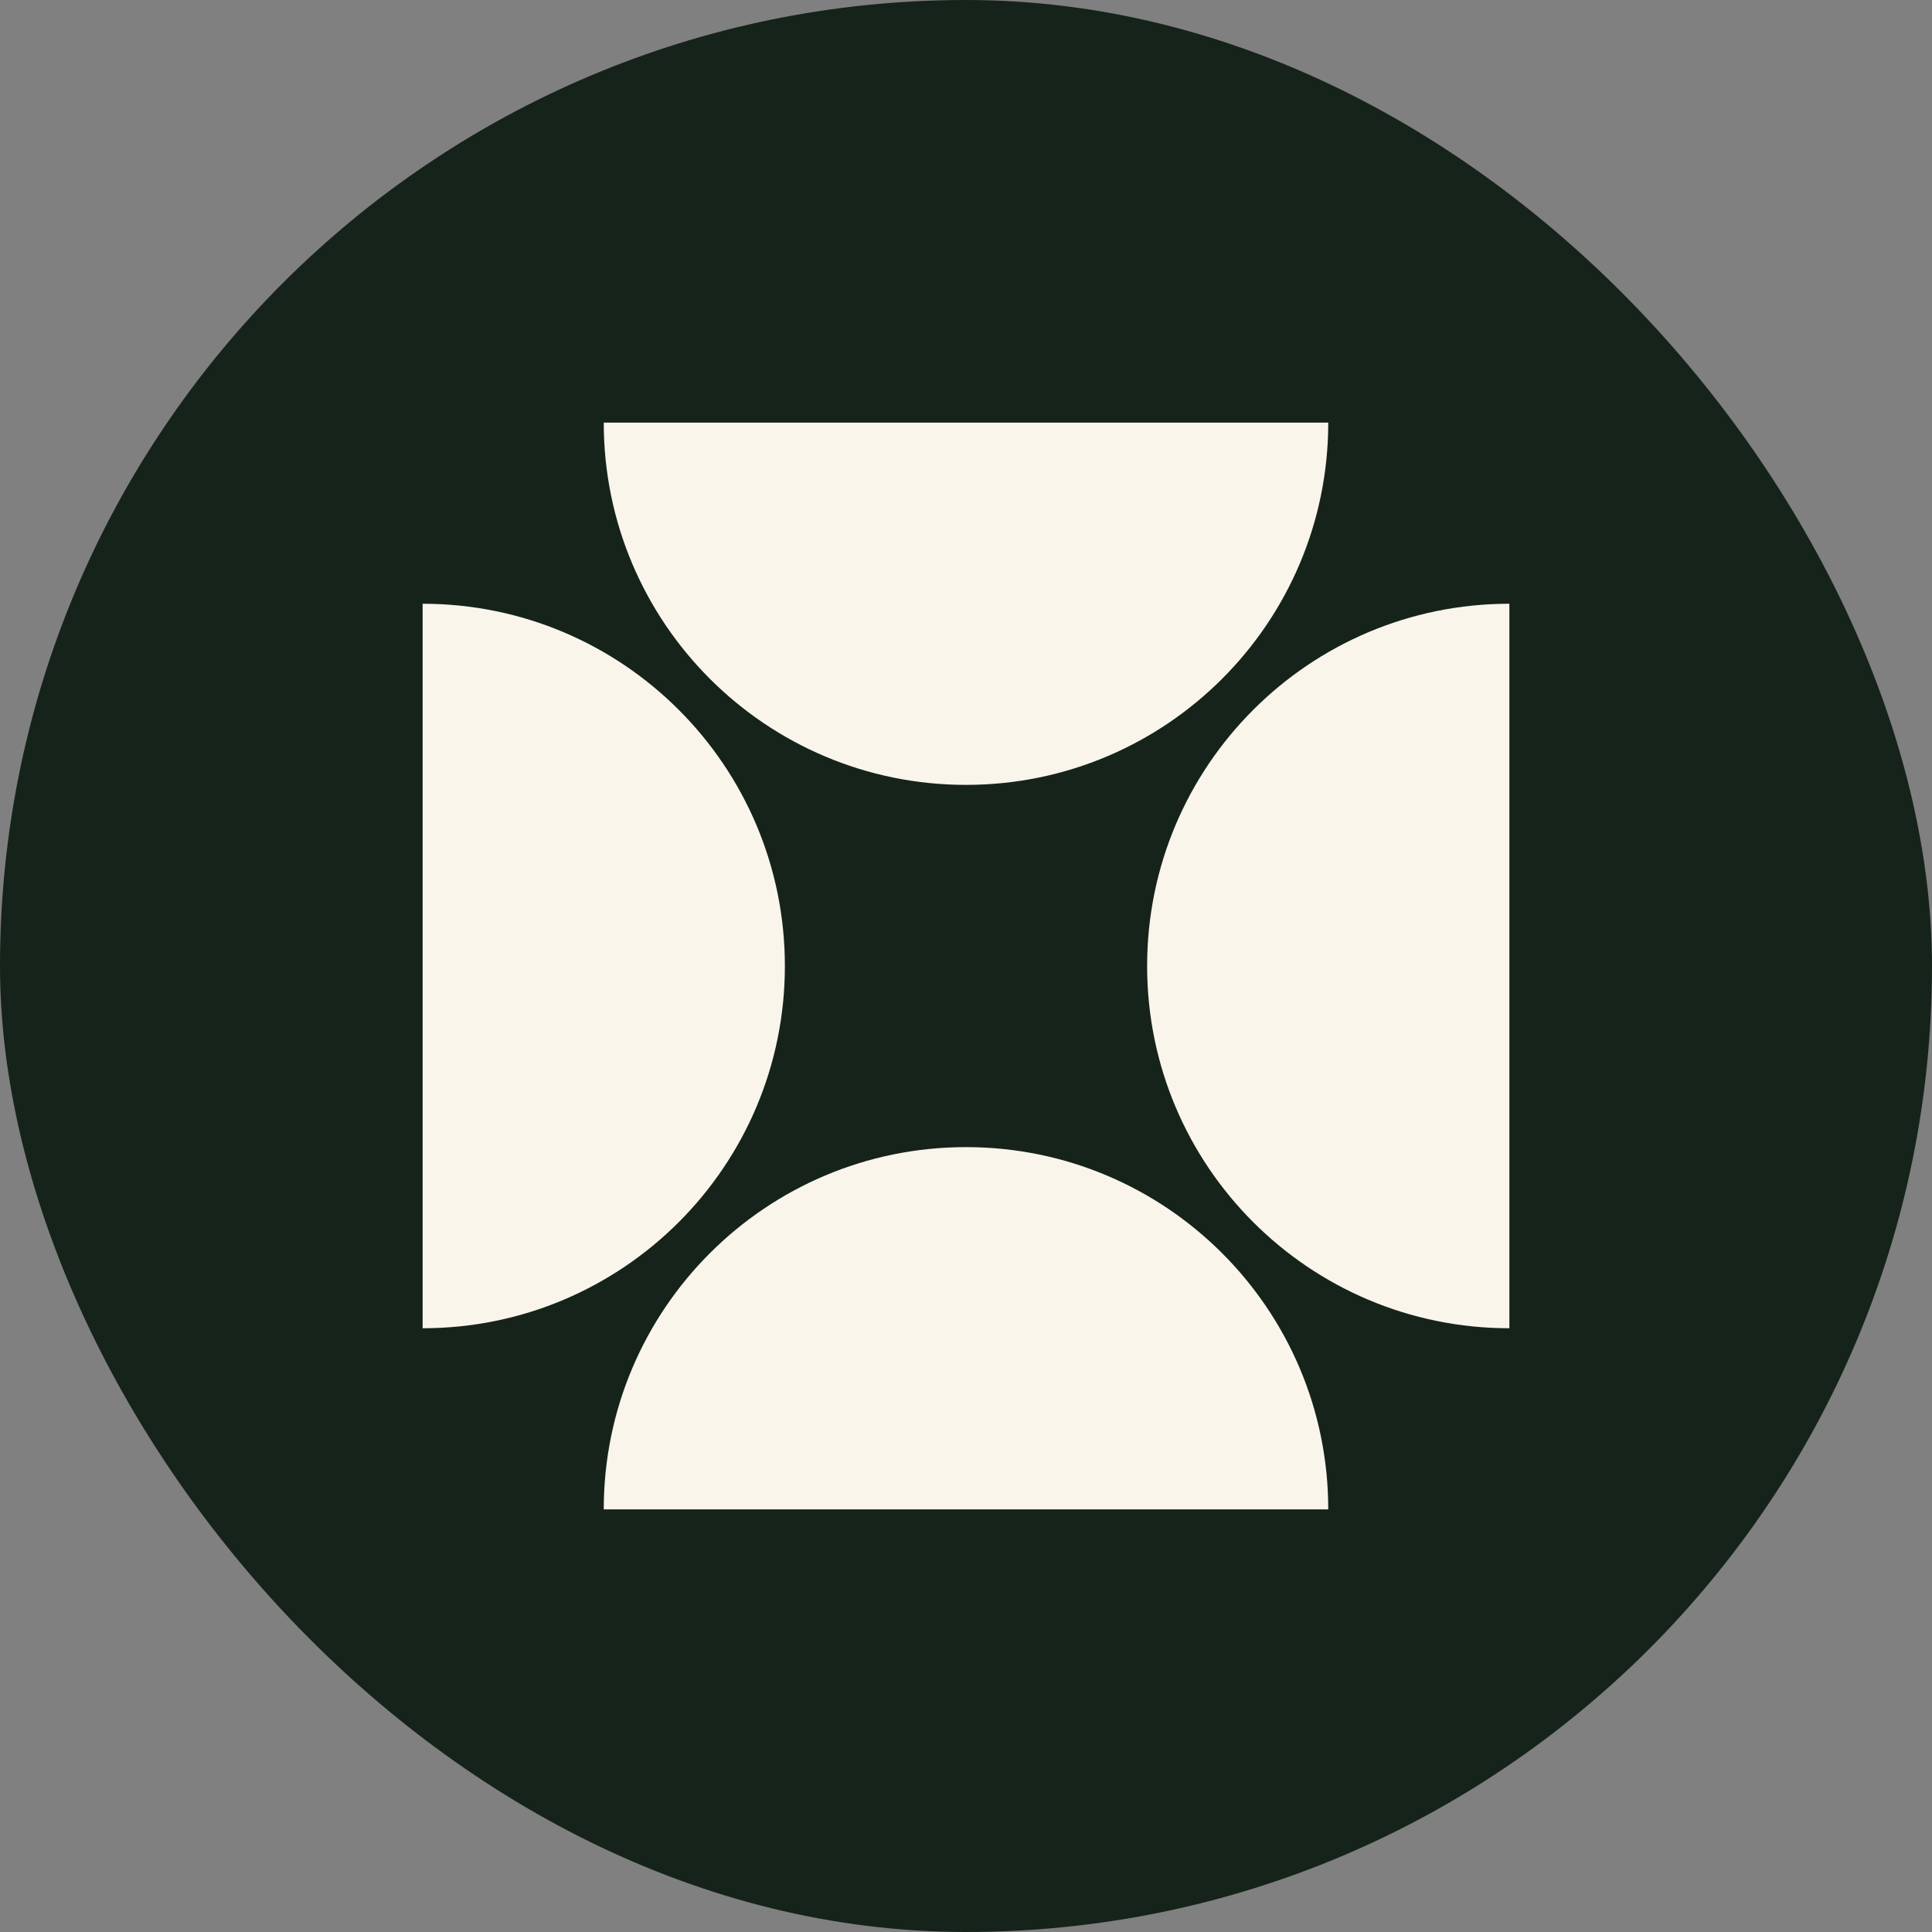
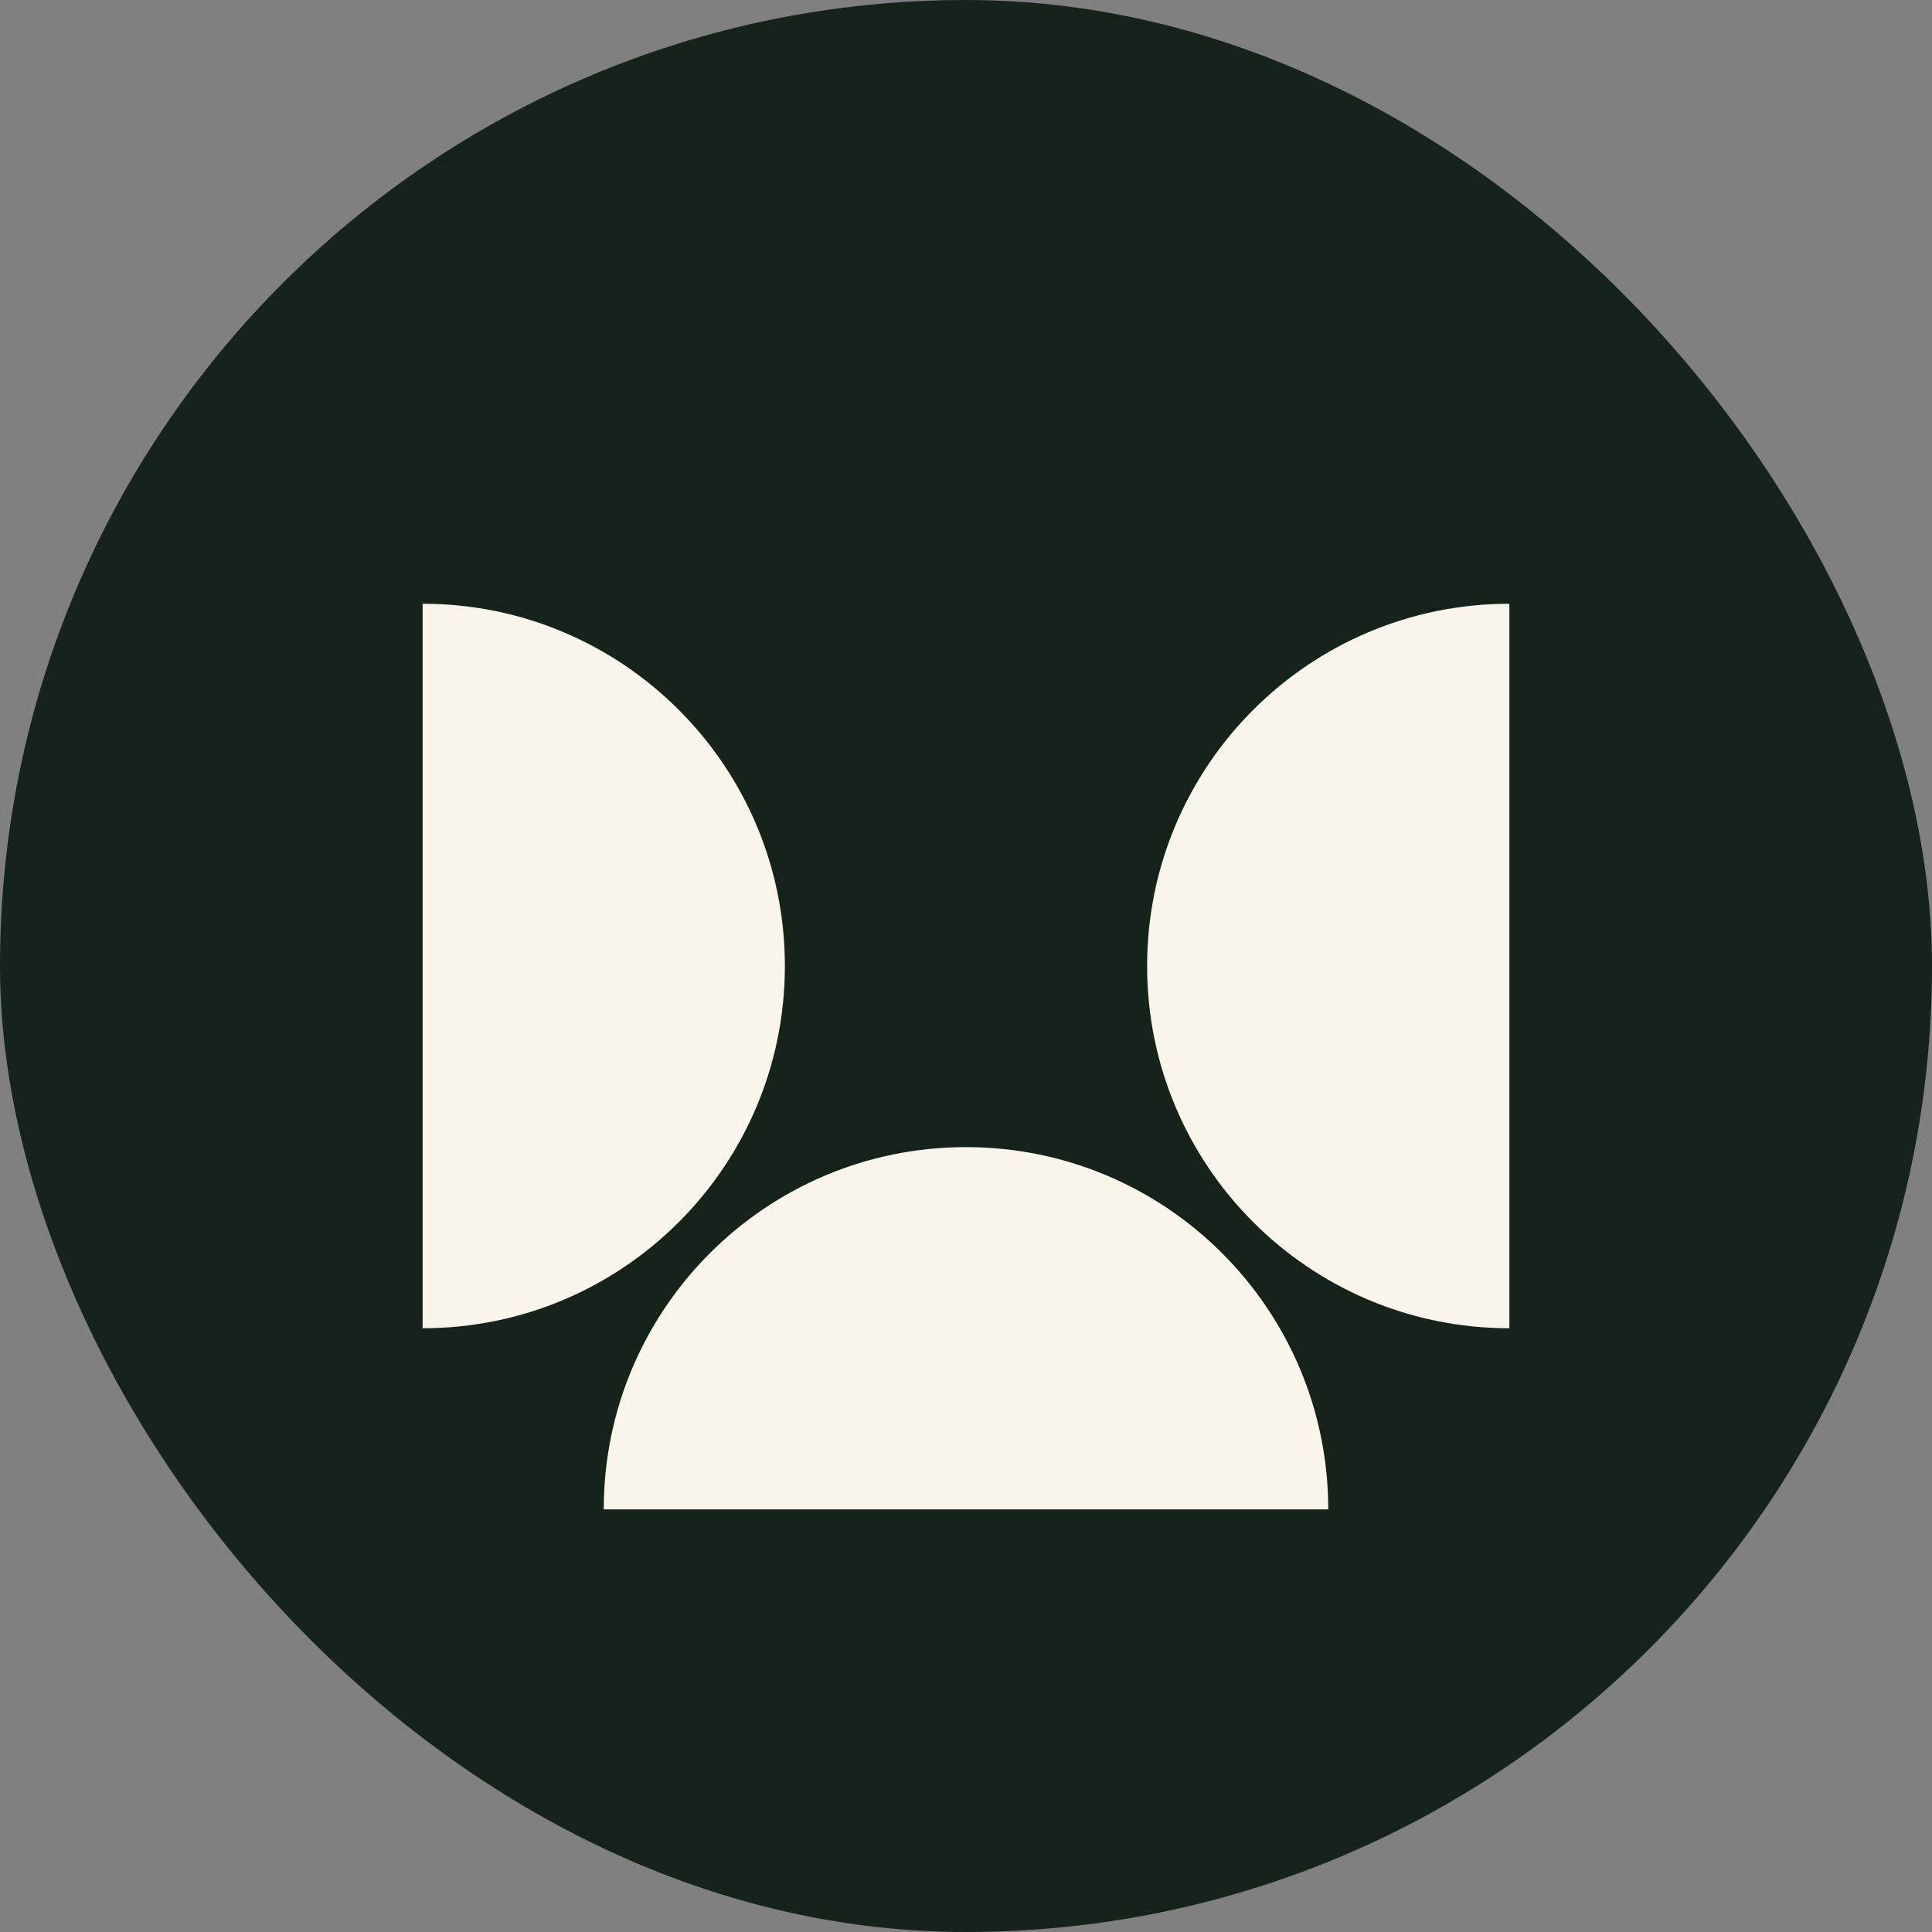
<svg xmlns="http://www.w3.org/2000/svg" width="256" height="256" viewBox="0 0 256 256" fill="none">
  <rect x="0" y="0" width="256" height="256" fill="#808080" stroke="none" />
  <rect width="256" height="256" rx="128" fill="#16231B" />
-   <path d="M80 56C80 82.51 101.49 104 128 104C154.51 104 176 82.51 176 56H80Z" fill="#F9F5EB" />
  <path d="M56 176C82.51 176 104 154.51 104 128C104 101.49 82.51 80 56 80V176Z" fill="#F9F5EB" />
-   <path d="M176 200C176 173.49 154.51 152 128 152C101.49 152 80 173.49 80 200H176Z" fill="#F9F5EB" />
+   <path d="M176 200C176 173.49 154.51 152 128 152C101.49 152 80 173.49 80 200H176" fill="#F9F5EB" />
  <path d="M200 80C173.49 80 152 101.49 152 128C152 154.51 173.49 176 200 176L200 80Z" fill="#F9F5EB" />
</svg>